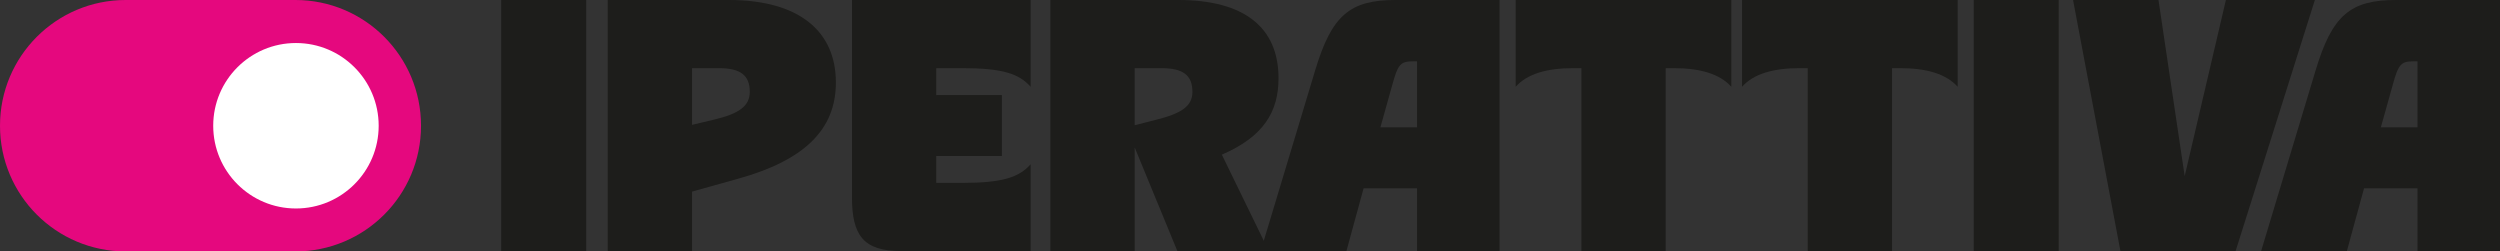
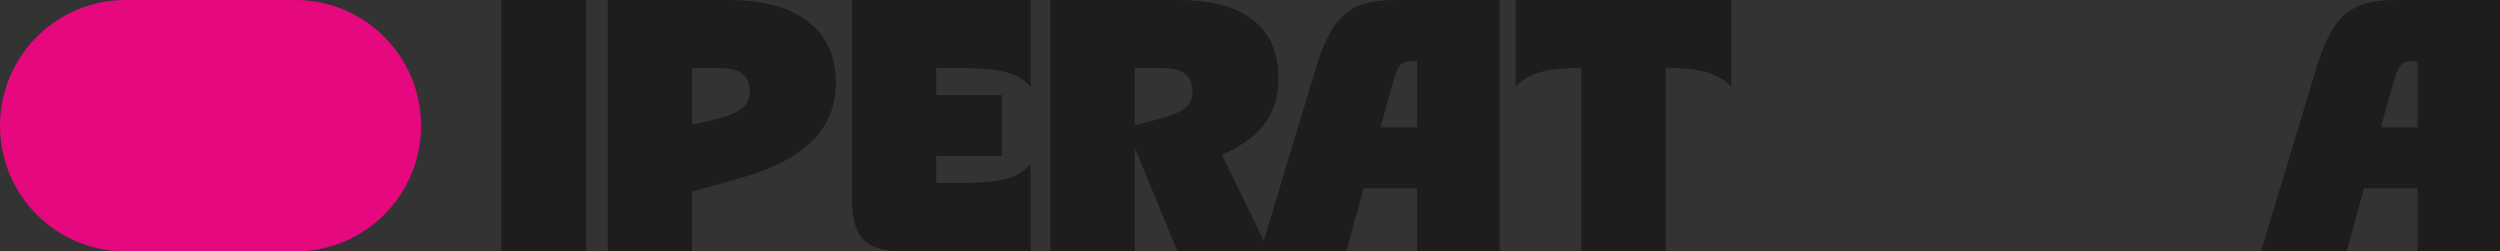
<svg xmlns="http://www.w3.org/2000/svg" id="uuid-ec9c3163-430b-447a-921c-df0a418dad5e" viewBox="0 0 333 33.49">
  <rect x="0" y="0" width="333" height="33.49" fill="#333333" stroke="none" />
  <defs>
    <style>.uuid-a710a06d-5a18-4e5c-abf7-3c781f7052c8{fill:#1d1d1b;}.uuid-a710a06d-5a18-4e5c-abf7-3c781f7052c8,.uuid-b9a46eea-fc03-40b5-a8c9-0b4c228c8d5c,.uuid-e1493a44-f1d6-4e0c-ae79-cd82bd1adb00{stroke-width:0px;}.uuid-b9a46eea-fc03-40b5-a8c9-0b4c228c8d5c{fill:#e5087e;}.uuid-e1493a44-f1d6-4e0c-ae79-cd82bd1adb00{fill:#fff;}</style>
  </defs>
  <g id="uuid-e5a4f52c-4020-4871-b39a-217a72c2614c">
    <path class="uuid-a710a06d-5a18-4e5c-abf7-3c781f7052c8" d="m66.76,0h11.32v33.45h-11.32V0Z" />
    <path class="uuid-a710a06d-5a18-4e5c-abf7-3c781f7052c8" d="m80.95,0h16.15c9.27,0,14.24,4.11,14.24,10.99,0,6.31-4.25,10.37-13,12.81l-6.16,1.72v7.93h-11.23V0Zm14.05,15.96c3.49-.81,4.87-1.86,4.87-3.73,0-2.2-1.24-3.15-4.11-3.15h-3.58v7.55l2.82-.67Z" />
    <path class="uuid-a710a06d-5a18-4e5c-abf7-3c781f7052c8" d="m113.49,26.28V0h23.79v11.56c-1.53-1.72-3.68-2.48-9.08-2.48h-3.49v3.58h8.74v8.12h-8.74v3.58h3.49c5.4,0,7.55-.76,9.08-2.48v11.56h-17.3c-4.97,0-6.5-2.1-6.5-7.17Z" />
    <path class="uuid-a710a06d-5a18-4e5c-abf7-3c781f7052c8" d="m139.91,0h17.06c8.79,0,13.33,3.68,13.33,10.42,0,4.49-2.01,7.79-7.55,10.18l6.26,12.85h-12.18l-5.69-13.81v13.81h-11.23V0Zm14.05,15.96c3.49-.86,4.87-1.86,4.87-3.73,0-2.2-1.24-3.15-4.11-3.15h-3.58v7.6l2.82-.72Z" />
    <path class="uuid-a710a06d-5a18-4e5c-abf7-3c781f7052c8" d="m185.88,0h13.86v33.45h-10.99v-8.36h-7.12l-2.29,8.36h-11.42l7.26-24.08c2.2-7.31,4.59-9.37,10.7-9.37Zm2.87,16.96v-8.79h-.53c-1.67,0-2.01.38-2.77,3.15l-1.58,5.64h4.87Z" />
    <path class="uuid-a710a06d-5a18-4e5c-abf7-3c781f7052c8" d="m210.63,9.08h-1.1c-3.49,0-6.12.76-7.64,2.48V0h28.72v11.56c-1.53-1.72-4.16-2.48-7.64-2.48h-1.1v24.37h-11.23V9.08Z" />
-     <path class="uuid-a710a06d-5a18-4e5c-abf7-3c781f7052c8" d="m240.78,9.08h-1.1c-3.49,0-6.12.76-7.64,2.48V0h28.72v11.56c-1.53-1.72-4.16-2.48-7.64-2.48h-1.1v24.37h-11.23V9.08Z" />
-     <path class="uuid-a710a06d-5a18-4e5c-abf7-3c781f7052c8" d="m262.9,0h11.32v33.45h-11.32V0Z" />
-     <path class="uuid-a710a06d-5a18-4e5c-abf7-3c781f7052c8" d="m276.14,0h11.37l3.49,23.46,5.49-23.46h11.85l-10.56,33.45h-15.34l-6.31-33.45Z" />
    <path class="uuid-a710a06d-5a18-4e5c-abf7-3c781f7052c8" d="m319.14,0h13.86v33.45h-10.99v-8.36h-7.12l-2.29,8.36h-11.42l7.26-24.08c2.2-7.31,4.59-9.37,10.7-9.37Zm2.87,16.96v-8.79h-.53c-1.67,0-2.01.38-2.77,3.15l-1.58,5.64h4.87Z" />
    <path class="uuid-b9a46eea-fc03-40b5-a8c9-0b4c228c8d5c" d="m39.34,0h-22.6C7.49,0,0,7.5,0,16.75s7.49,16.74,16.74,16.74h22.6c9.24,0,16.74-7.49,16.74-16.74S48.59,0,39.34,0Z" />
-     <circle class="uuid-e1493a44-f1d6-4e0c-ae79-cd82bd1adb00" cx="39.42" cy="16.75" r="11.02" />
  </g>
</svg>